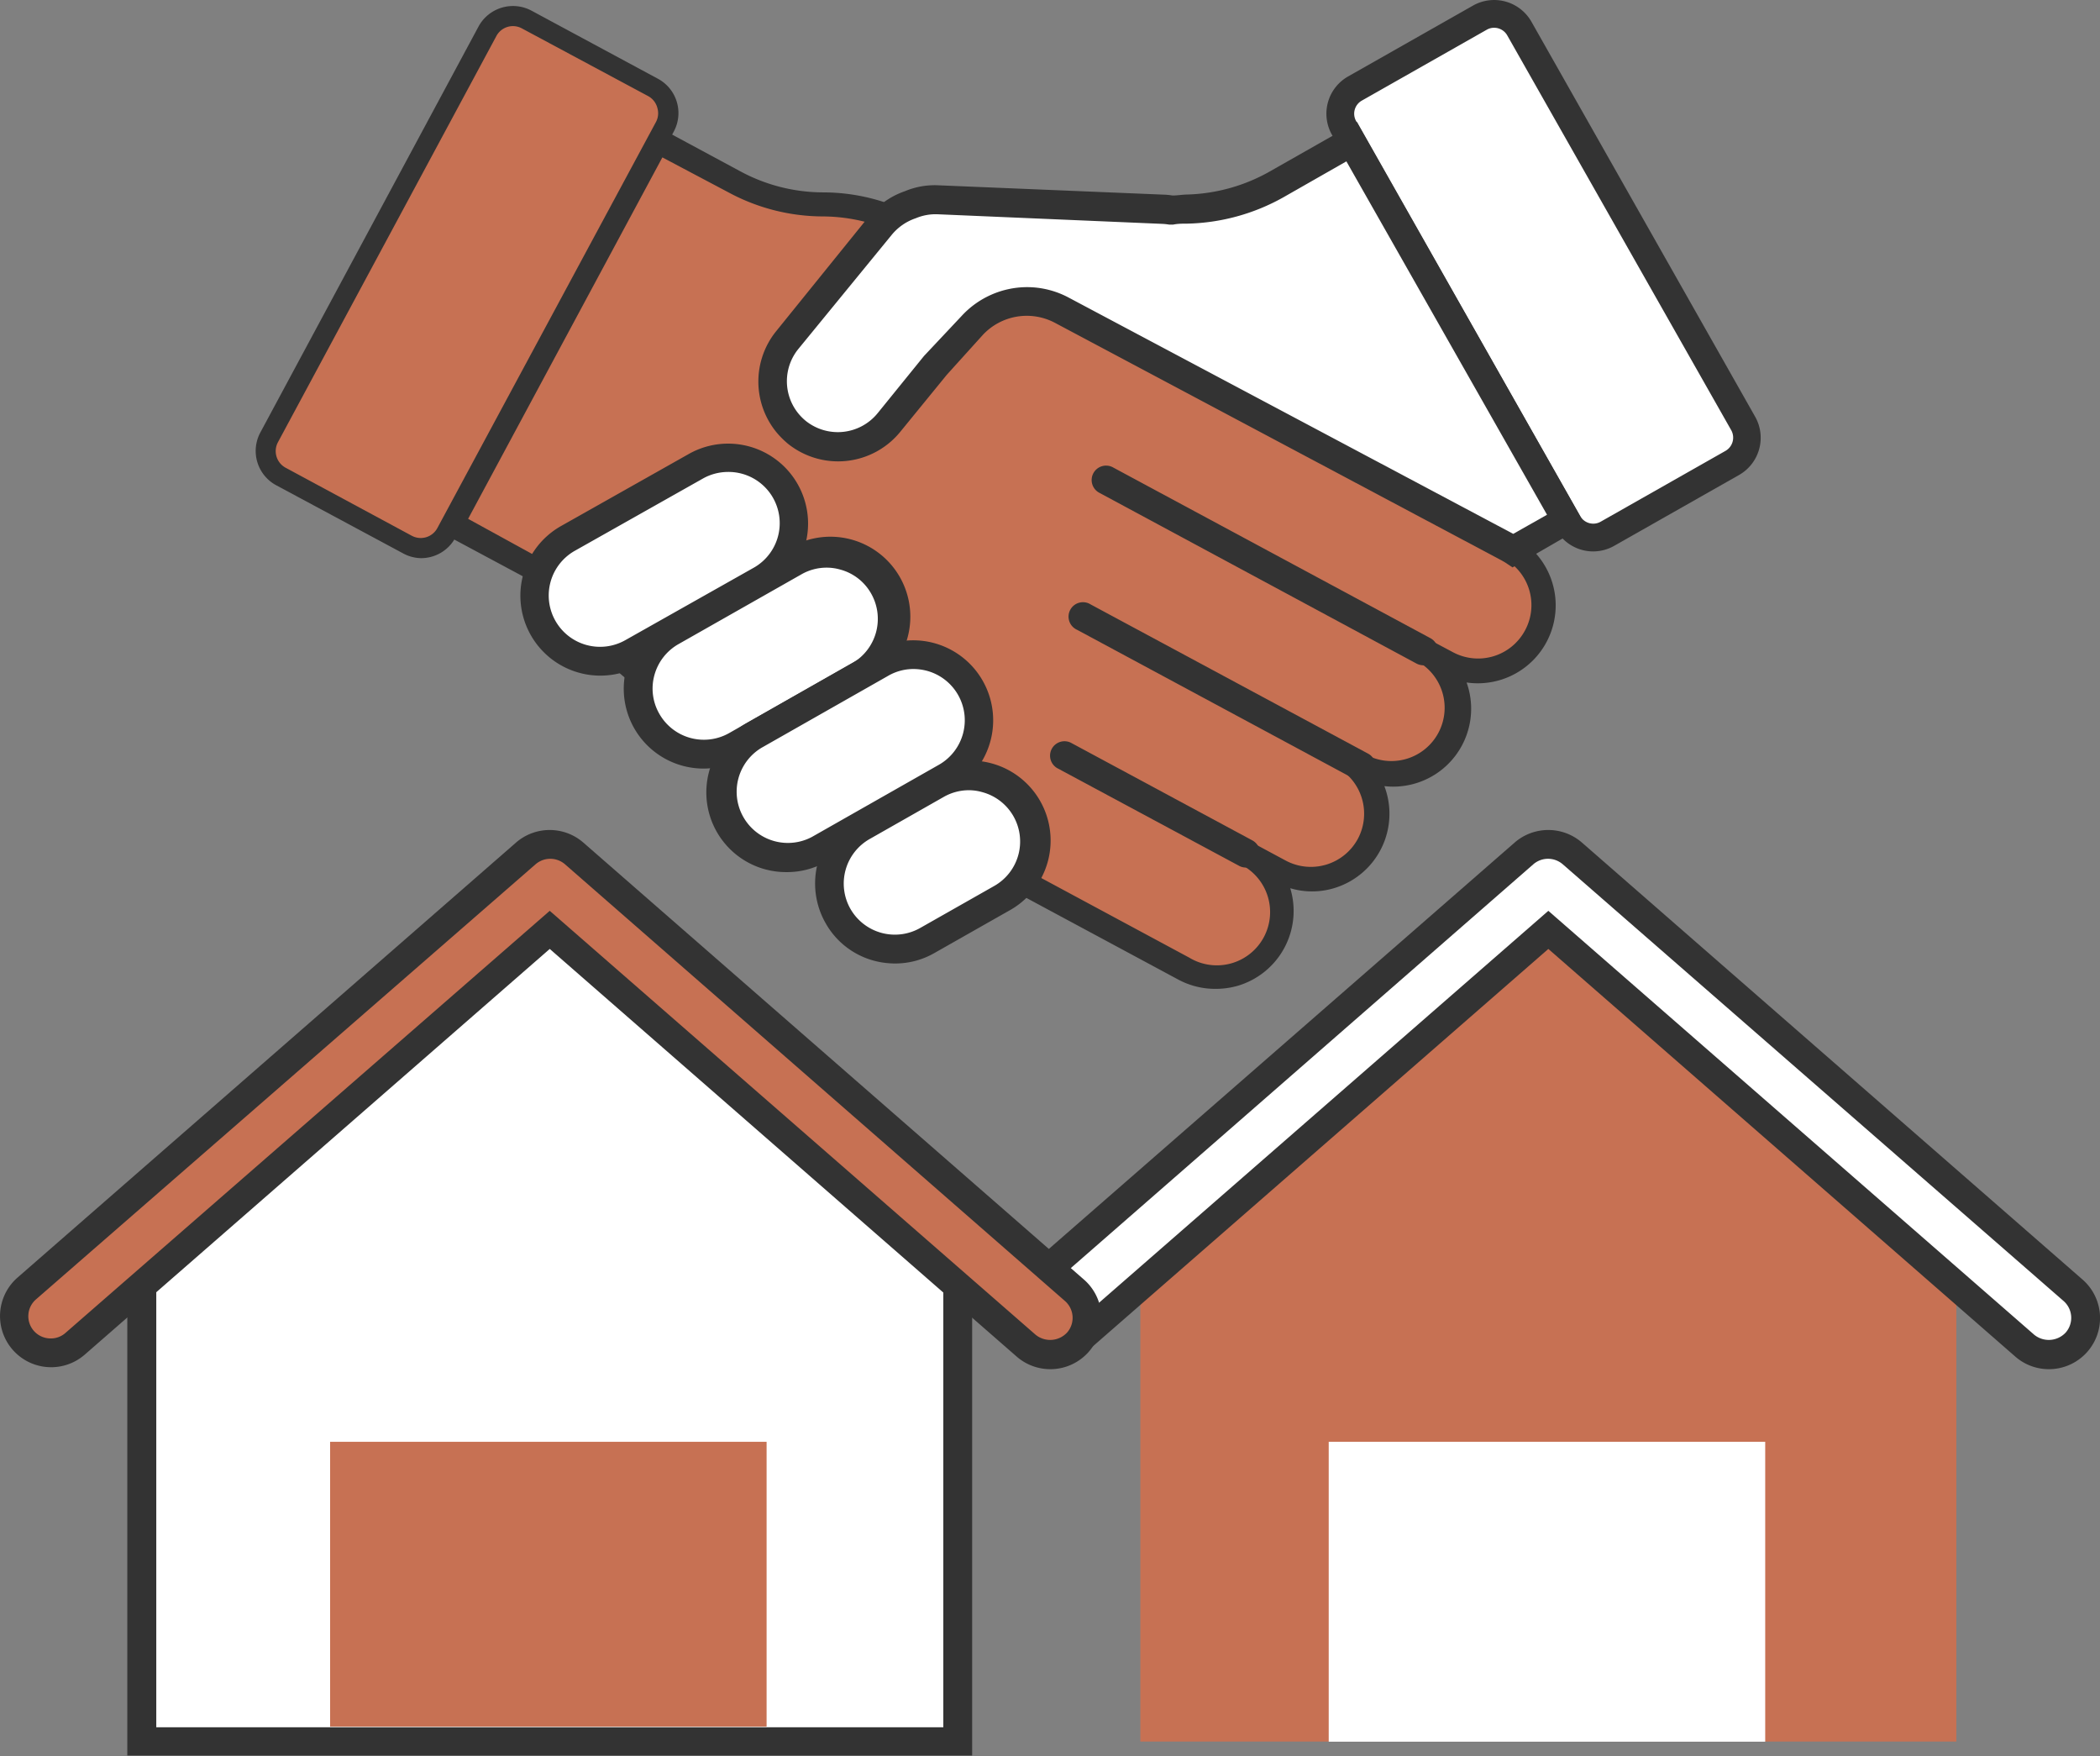
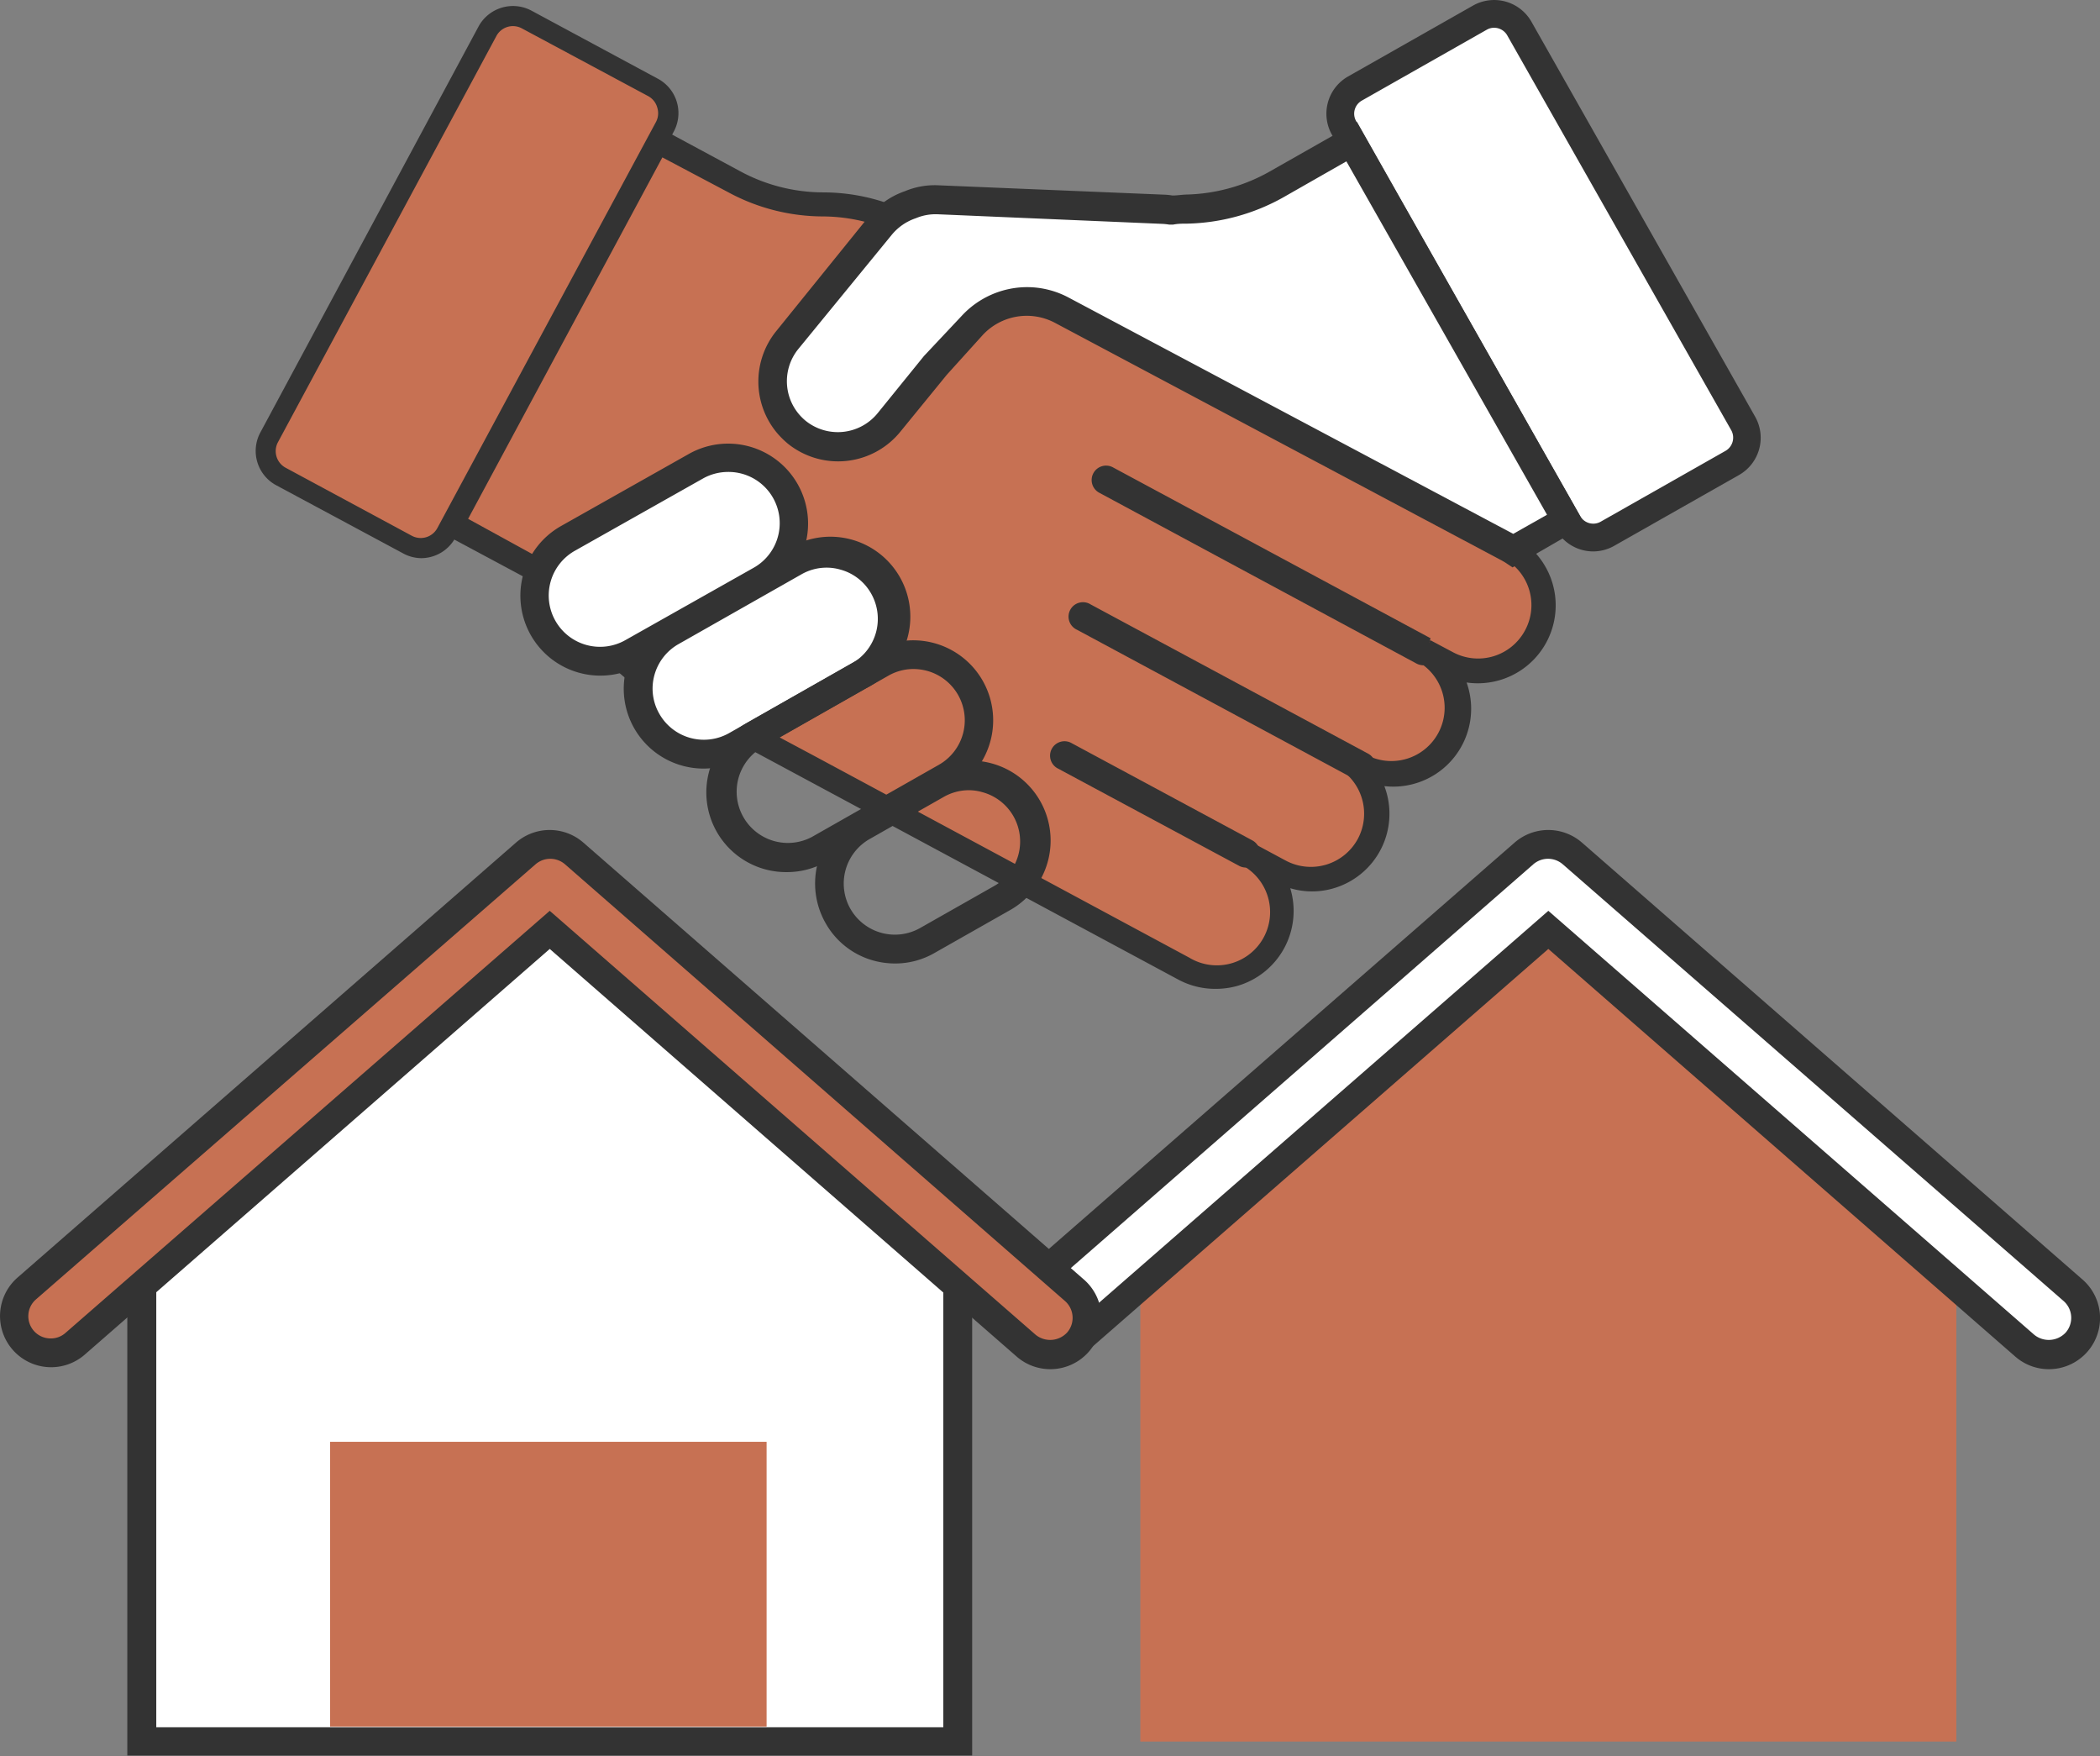
<svg xmlns="http://www.w3.org/2000/svg" viewBox="0 0 174.69 146.04">
  <rect x="0" y="0" width="174.69" height="146.04" fill="#808080" stroke="none" />
  <defs>
    <style>.cls-1{fill:#c77153;}.cls-2{fill:#fff;}.cls-3{fill:#333;}.cls-4{fill:#960e57;}</style>
  </defs>
  <g id="Layer_1" data-name="Layer 1">
    <polygon class="cls-1" points="128.8 73.28 162.74 102.97 162.74 144.84 94.86 144.84 94.86 102.97 128.8 73.28" />
    <path class="cls-2" d="M170.44,112.67a3.06,3.06,0,0,0,2-5.36L130.81,71a3.07,3.07,0,0,0-4,0L85.31,107.15a3.06,3.06,0,0,0,4,4.61L128.8,77.33l39.63,34.59A3,3,0,0,0,170.44,112.67Z" />
    <path class="cls-3" d="M170.44,113.87a4.23,4.23,0,0,1-2.8-1.05L128.8,78.92,90.12,112.66a4.25,4.25,0,0,1-6-.41,4.26,4.26,0,0,1,.4-6L126,70.07a4.27,4.27,0,0,1,5.59,0l41.64,36.34a4.25,4.25,0,0,1-2.79,7.46ZM128.8,75.75,169.21,111a1.92,1.92,0,0,0,2.63-.18,1.86,1.86,0,0,0-.18-2.62L130,71.88a1.87,1.87,0,0,0-2.45,0L86.1,108.06a1.85,1.85,0,0,0,1.09,3.25,1.84,1.84,0,0,0,1.35-.45Z" />
-     <rect class="cls-2" x="110.52" y="119.9" width="36.31" height="24.94" transform="translate(257.36 264.75) rotate(-180)" />
    <polygon class="cls-2" points="45.73 73.28 79.67 102.97 79.67 144.84 11.79 144.84 11.79 102.97 45.73 73.28" />
    <path class="cls-3" d="M80.87,146H10.59V102.42L45.73,71.69l35.14,30.73ZM13,143.65H78.47V103.51L45.73,74.87,13,103.51Z" />
    <path class="cls-1" d="M87.37,112.67a3.06,3.06,0,0,0,2-5.36L47.74,71a3.07,3.07,0,0,0-4,0L2.24,107.15a3.06,3.06,0,0,0,4,4.61L45.73,77.33l39.63,34.59A3,3,0,0,0,87.37,112.67Z" />
    <path class="cls-3" d="M87.37,113.87a4.25,4.25,0,0,1-2.8-1.05L45.73,78.92,7.05,112.66a4.25,4.25,0,0,1-5.59-6.41L42.93,70.07a4.27,4.27,0,0,1,5.59,0l41.64,36.34a4.25,4.25,0,0,1-2.79,7.46ZM45.73,75.75,86.14,111a1.92,1.92,0,0,0,2.63-.18,1.86,1.86,0,0,0-.18-2.62L47,71.88a1.87,1.87,0,0,0-2.45,0L3,108.06a1.85,1.85,0,0,0,1.1,3.25,1.83,1.83,0,0,0,1.34-.45Z" />
    <rect class="cls-1" x="27.45" y="119.9" width="36.31" height="23.69" transform="translate(91.22 263.5) rotate(-180)" />
    <path class="cls-1" d="M125.45,45.53,82.88,22.64a5.46,5.46,0,0,1-1.21,3L74,35.15a5.46,5.46,0,0,1-7.67.8h0a5.46,5.46,0,0,1-.8-7.68l7.71-9.49A5,5,0,0,1,74,18a15.52,15.52,0,0,0-5.52-1,15.49,15.49,0,0,1-7.39-1.85L54.68,11.7,46.11,27.64,37.55,43.57,43.93,47a15.58,15.58,0,0,1,5.62,5.14,15.58,15.58,0,0,0,5.62,5.14l12.12,6.51h0L98.46,80.56A5.45,5.45,0,0,0,103.62,71l2.81,1.51a5.45,5.45,0,1,0,5.17-9.6l1.64.88a5.46,5.46,0,1,0,5.17-9.61l1.87,1a5.46,5.46,0,1,0,5.17-9.61Z" />
    <path class="cls-3" d="M101,82.24A6.5,6.5,0,0,1,98,81.46L54.69,58.18a16.7,16.7,0,0,1-6-5.48,14.58,14.58,0,0,0-5.25-4.8L36.16,44,54.27,10.31l7.28,3.92A14.56,14.56,0,0,0,68.44,16h0a16.41,16.41,0,0,1,5.87,1.08l1.66.62L74.62,18.8a4.54,4.54,0,0,0-.62.62l-7.7,9.5a4.43,4.43,0,1,0,6.87,5.58L80.88,25a4.37,4.37,0,0,0,1-2.44L82,21l44,23.64a6.48,6.48,0,0,1-4,12.12,6.48,6.48,0,0,1-6.84,8.62,6.46,6.46,0,0,1-4.2,8.49,6.32,6.32,0,0,1-3.63,0A6.49,6.49,0,0,1,102.91,82,6.74,6.74,0,0,1,101,82.24ZM67.78,62.89h0L98.94,79.65a4.43,4.43,0,1,0,4.2-7.79h0l1-1.8,2.81,1.51a4.44,4.44,0,0,0,6-1.8,4.44,4.44,0,0,0-1.8-6h0l1-1.81h0l1.64.88a4.43,4.43,0,0,0,4.19-7.8l1-1.8,1.88,1a4.43,4.43,0,0,0,6-1.81,4.42,4.42,0,0,0-1.8-6L83.61,24.2a6.41,6.41,0,0,1-1.14,2.1l-7.7,9.49A6.48,6.48,0,0,1,64.7,27.63l7.42-9.14A14.58,14.58,0,0,0,68.46,18h0a16.61,16.61,0,0,1-7.86-2L55.1,13.09,38.94,43.15l5.47,3a16.59,16.59,0,0,1,6,5.47,14.49,14.49,0,0,0,5.25,4.8Z" />
    <rect class="cls-2" x="120.03" y="1.64" width="16.76" height="42.57" rx="2.4" transform="translate(251.41 -20.51) rotate(150.43)" />
    <path class="cls-3" d="M132.54,45.86a3.56,3.56,0,0,1-3.1-1.8L110.8,11.21a3.56,3.56,0,0,1,1.34-4.85l10.4-5.9a3.57,3.57,0,0,1,4.85,1.34L146,34.65a3.56,3.56,0,0,1-1.33,4.85l-10.4,5.9A3.58,3.58,0,0,1,132.54,45.86ZM124.29,2.31a1.21,1.21,0,0,0-.61.16l-10.4,5.9a1.25,1.25,0,0,0-.47,1.7l18.64,32.85a1.25,1.25,0,0,0,1.7.47l10.4-5.9a1.27,1.27,0,0,0,.47-1.7L125.38,2.94A1.25,1.25,0,0,0,124.29,2.31Z" />
    <line class="cls-4" x1="92.05" y1="39.96" x2="118.41" y2="54.13" />
-     <path class="cls-3" d="M118.41,55.33a1.26,1.26,0,0,1-.57-.14L91.48,41a1.2,1.2,0,1,1,1.14-2.11L119,53.08a1.2,1.2,0,0,1-.56,2.25Z" />
+     <path class="cls-3" d="M118.41,55.33a1.26,1.26,0,0,1-.57-.14L91.48,41a1.2,1.2,0,1,1,1.14-2.11L119,53.08Z" />
    <line class="cls-4" x1="113.24" y1="63.74" x2="90.16" y2="51.33" />
    <path class="cls-3" d="M113.24,64.93a1.17,1.17,0,0,1-.57-.14L89.6,52.38a1.2,1.2,0,1,1,1.13-2.11l23.08,12.41a1.2,1.2,0,0,1,.49,1.62A1.19,1.19,0,0,1,113.24,64.93Z" />
    <line class="cls-4" x1="88.51" y1="62.82" x2="103.62" y2="70.95" />
    <path class="cls-3" d="M103.62,72.15a1.15,1.15,0,0,1-.56-.15L87.94,63.88a1.2,1.2,0,0,1,1.14-2.11l15.11,8.13a1.2,1.2,0,0,1-.57,2.25Z" />
    <rect class="cls-1" x="30.46" y="1.88" width="16.76" height="43.16" rx="2.4" transform="translate(15.75 -15.6) rotate(28.27)" />
    <path class="cls-3" d="M35,46.42A3.24,3.24,0,0,1,33.49,46L23,40.37A3.24,3.24,0,0,1,21.64,36L39.81,2.2A3.26,3.26,0,0,1,44.2.88L54.73,6.55a3.24,3.24,0,0,1,1.32,4.39L37.88,44.72A3.24,3.24,0,0,1,35,46.42Zm-.74-1.86a1.57,1.57,0,0,0,2.12-.64L54.57,10.14A1.54,1.54,0,0,0,54.69,9,1.56,1.56,0,0,0,53.93,8L43.41,2.36A1.56,1.56,0,0,0,41.29,3L23.12,36.78a1.57,1.57,0,0,0,.64,2.12Z" />
    <rect class="cls-2" x="43.68" y="41.07" width="23.14" height="10.91" rx="5.45" transform="translate(126.27 59.72) rotate(150.43)" />
    <path class="cls-3" d="M49.94,56.19a6.65,6.65,0,0,1-3.29-12.43l10.64-6a6.65,6.65,0,1,1,6.56,11.57l-10.63,6A6.7,6.7,0,0,1,49.94,56.19ZM60.56,39.25a4.27,4.27,0,0,0-2.09.55l-10.64,6A4.26,4.26,0,0,0,52,53.25l10.64-6a4.26,4.26,0,0,0-2.11-8Z" />
    <rect class="cls-2" x="52.32" y="48.92" width="22.66" height="10.91" rx="5.45" transform="translate(145.84 70.25) rotate(150.43)" />
    <path class="cls-3" d="M58.55,63.92a6.64,6.64,0,0,1-6.42-8.42,6.58,6.58,0,0,1,3.12-4l10.22-5.8A6.65,6.65,0,1,1,72,57.26l-10.22,5.8A6.66,6.66,0,0,1,58.55,63.92Zm10.2-16.71a4.2,4.2,0,0,0-2.09.56l-10.22,5.8a4.25,4.25,0,0,0-2,2.57,4.2,4.2,0,0,0,.41,3.23,4.26,4.26,0,0,0,5.8,1.6l10.22-5.8a4.26,4.26,0,0,0,1.6-5.8,4.2,4.2,0,0,0-2.57-2A4.08,4.08,0,0,0,68.75,47.21Z" />
-     <rect class="cls-2" x="59.16" y="57.44" width="23.05" height="10.91" rx="5.45" transform="translate(163.21 82.7) rotate(150.43)" />
    <path class="cls-3" d="M65.42,72.53A6.63,6.63,0,0,1,59,64.12a6.58,6.58,0,0,1,3.13-4l10.55-6a6.65,6.65,0,1,1,6.57,11.57l-10.56,6A6.56,6.56,0,0,1,65.42,72.53ZM76,55.64a4.19,4.19,0,0,0-2.09.55l-10.56,6a4.26,4.26,0,0,0,4.2,7.41l10.56-6a4.26,4.26,0,0,0-1-7.81A4.46,4.46,0,0,0,76,55.64Z" />
-     <rect class="cls-2" x="68.52" y="66.27" width="18" height="10.91" rx="5.45" transform="translate(180.35 95.85) rotate(150.43)" />
    <path class="cls-3" d="M74.45,80.13a6.81,6.81,0,0,1-1.78-.24,6.56,6.56,0,0,1-4-3.13,6.66,6.66,0,0,1,2.5-9.07l6.16-3.49a6.65,6.65,0,1,1,6.57,11.56l-6.17,3.5A6.54,6.54,0,0,1,74.45,80.13ZM80.6,65.72a4.23,4.23,0,0,0-2.1.56l-6.16,3.5a4.26,4.26,0,0,0-1.6,5.8,4.26,4.26,0,0,0,5.8,1.6h0l6.17-3.5a4.25,4.25,0,0,0-1-7.8A4.08,4.08,0,0,0,80.6,65.72Z" />
    <path class="cls-2" d="M121.39,27.53l-8.93-15.74-6.3,3.58a15.72,15.72,0,0,1-7.4,2q-.62,0-1.23.09a5.56,5.56,0,0,0-.7-.08L78,16.63a5.31,5.31,0,0,0-2.33.42,5.4,5.4,0,0,0-2.49,1.73L65.5,28.27a5.47,5.47,0,0,0,0,6.94h0a5.68,5.68,0,0,0,.74.73h0a5.47,5.47,0,0,0,7.67-.8l3.85-4.75,3-3.32a6.17,6.17,0,0,1,7.46-1.28l37.13,19.73.41.25,4.45-2.52Z" />
    <path class="cls-3" d="M125.82,47.19l-.61-.41-.33-.19L87.76,26.85a5,5,0,0,0-6,1l-3,3.32L74.9,35.9a6.67,6.67,0,0,1-9.36,1,7.56,7.56,0,0,1-.9-.89,6.66,6.66,0,0,1-.07-8.47L72.28,18a6.64,6.64,0,0,1,3-2.1,6.41,6.41,0,0,1,2.77-.49l18.8.78a5.05,5.05,0,0,1,.68.07c.39,0,.78-.07,1.17-.08a14.77,14.77,0,0,0,6.84-1.87l7.34-4.17,19,33.55ZM85.42,23.88a7.36,7.36,0,0,1,3.46.86l37,19.66,2.81-1.59L112,13.42l-5.26,3a17.09,17.09,0,0,1-8,2.18c-.39,0-.77,0-1.15.08l-.16,0-.17,0a5,5,0,0,0-.54-.06L78,17.82a4.26,4.26,0,0,0-1.82.33,4.41,4.41,0,0,0-2,1.38L66.43,29a4.25,4.25,0,0,0,0,5.41,4.54,4.54,0,0,0,.58.58,4.27,4.27,0,0,0,6-.63l3.85-4.75L80,26.27A7.42,7.42,0,0,1,85.42,23.88Z" />
  </g>
</svg>